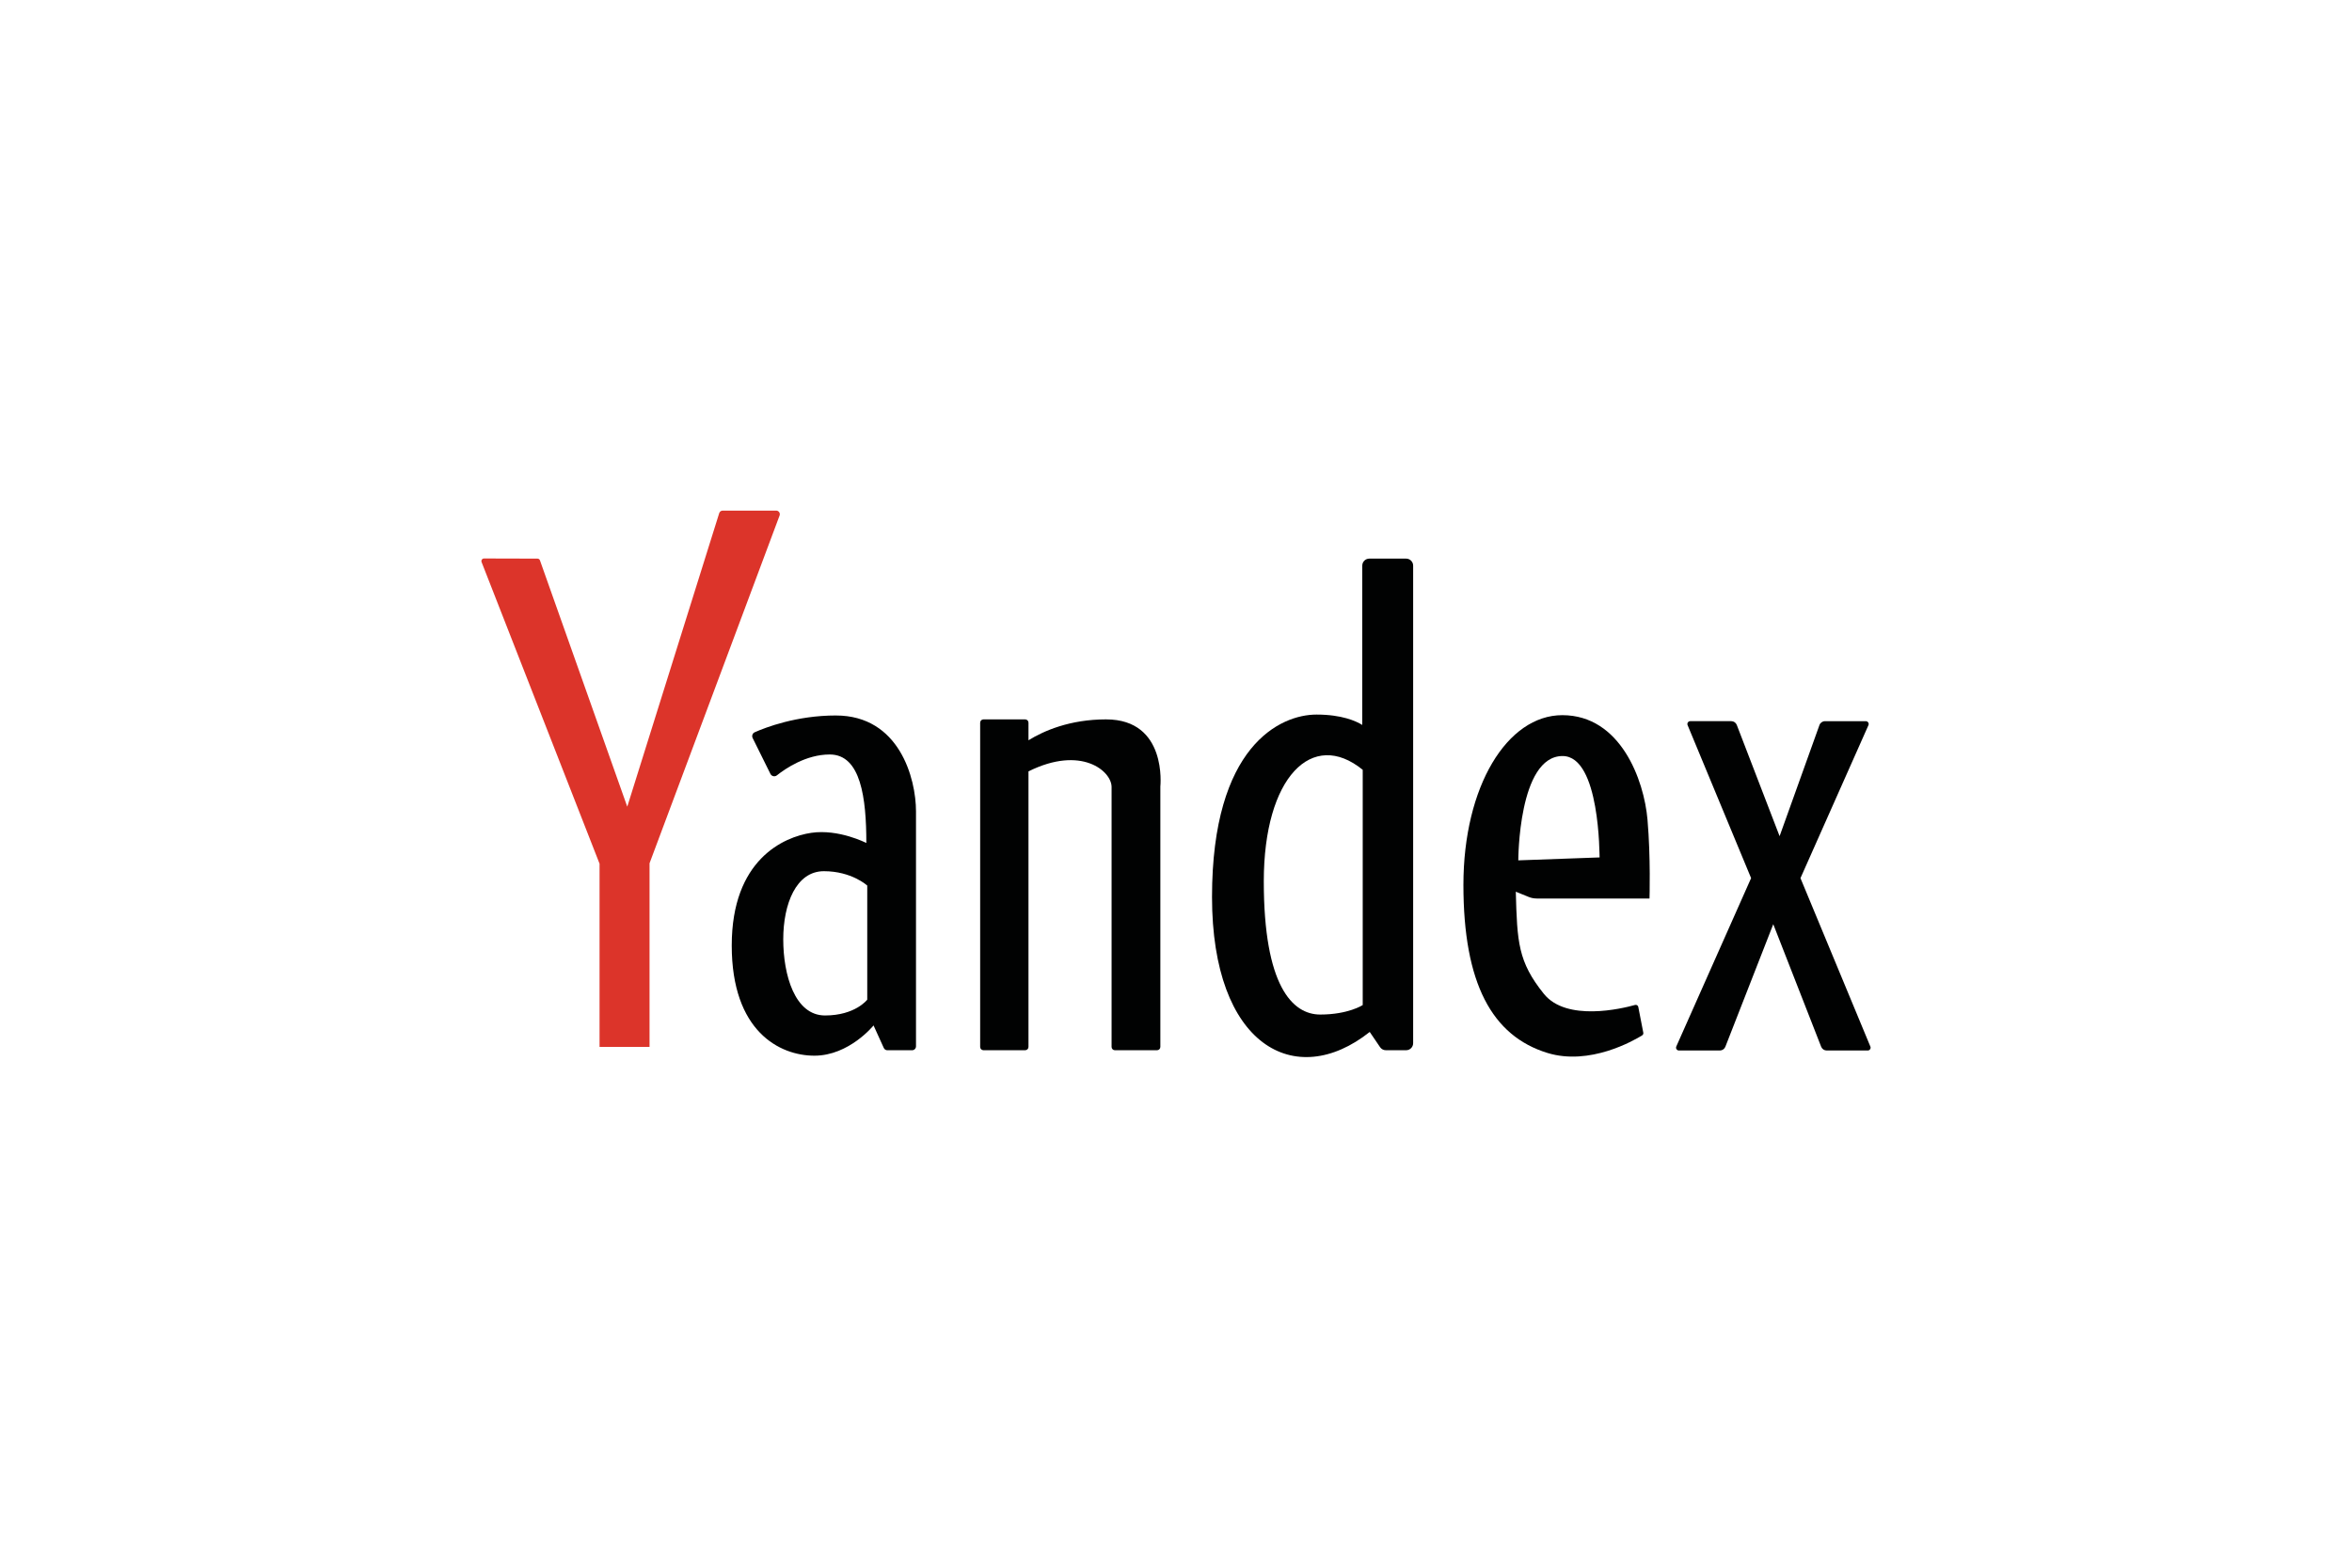
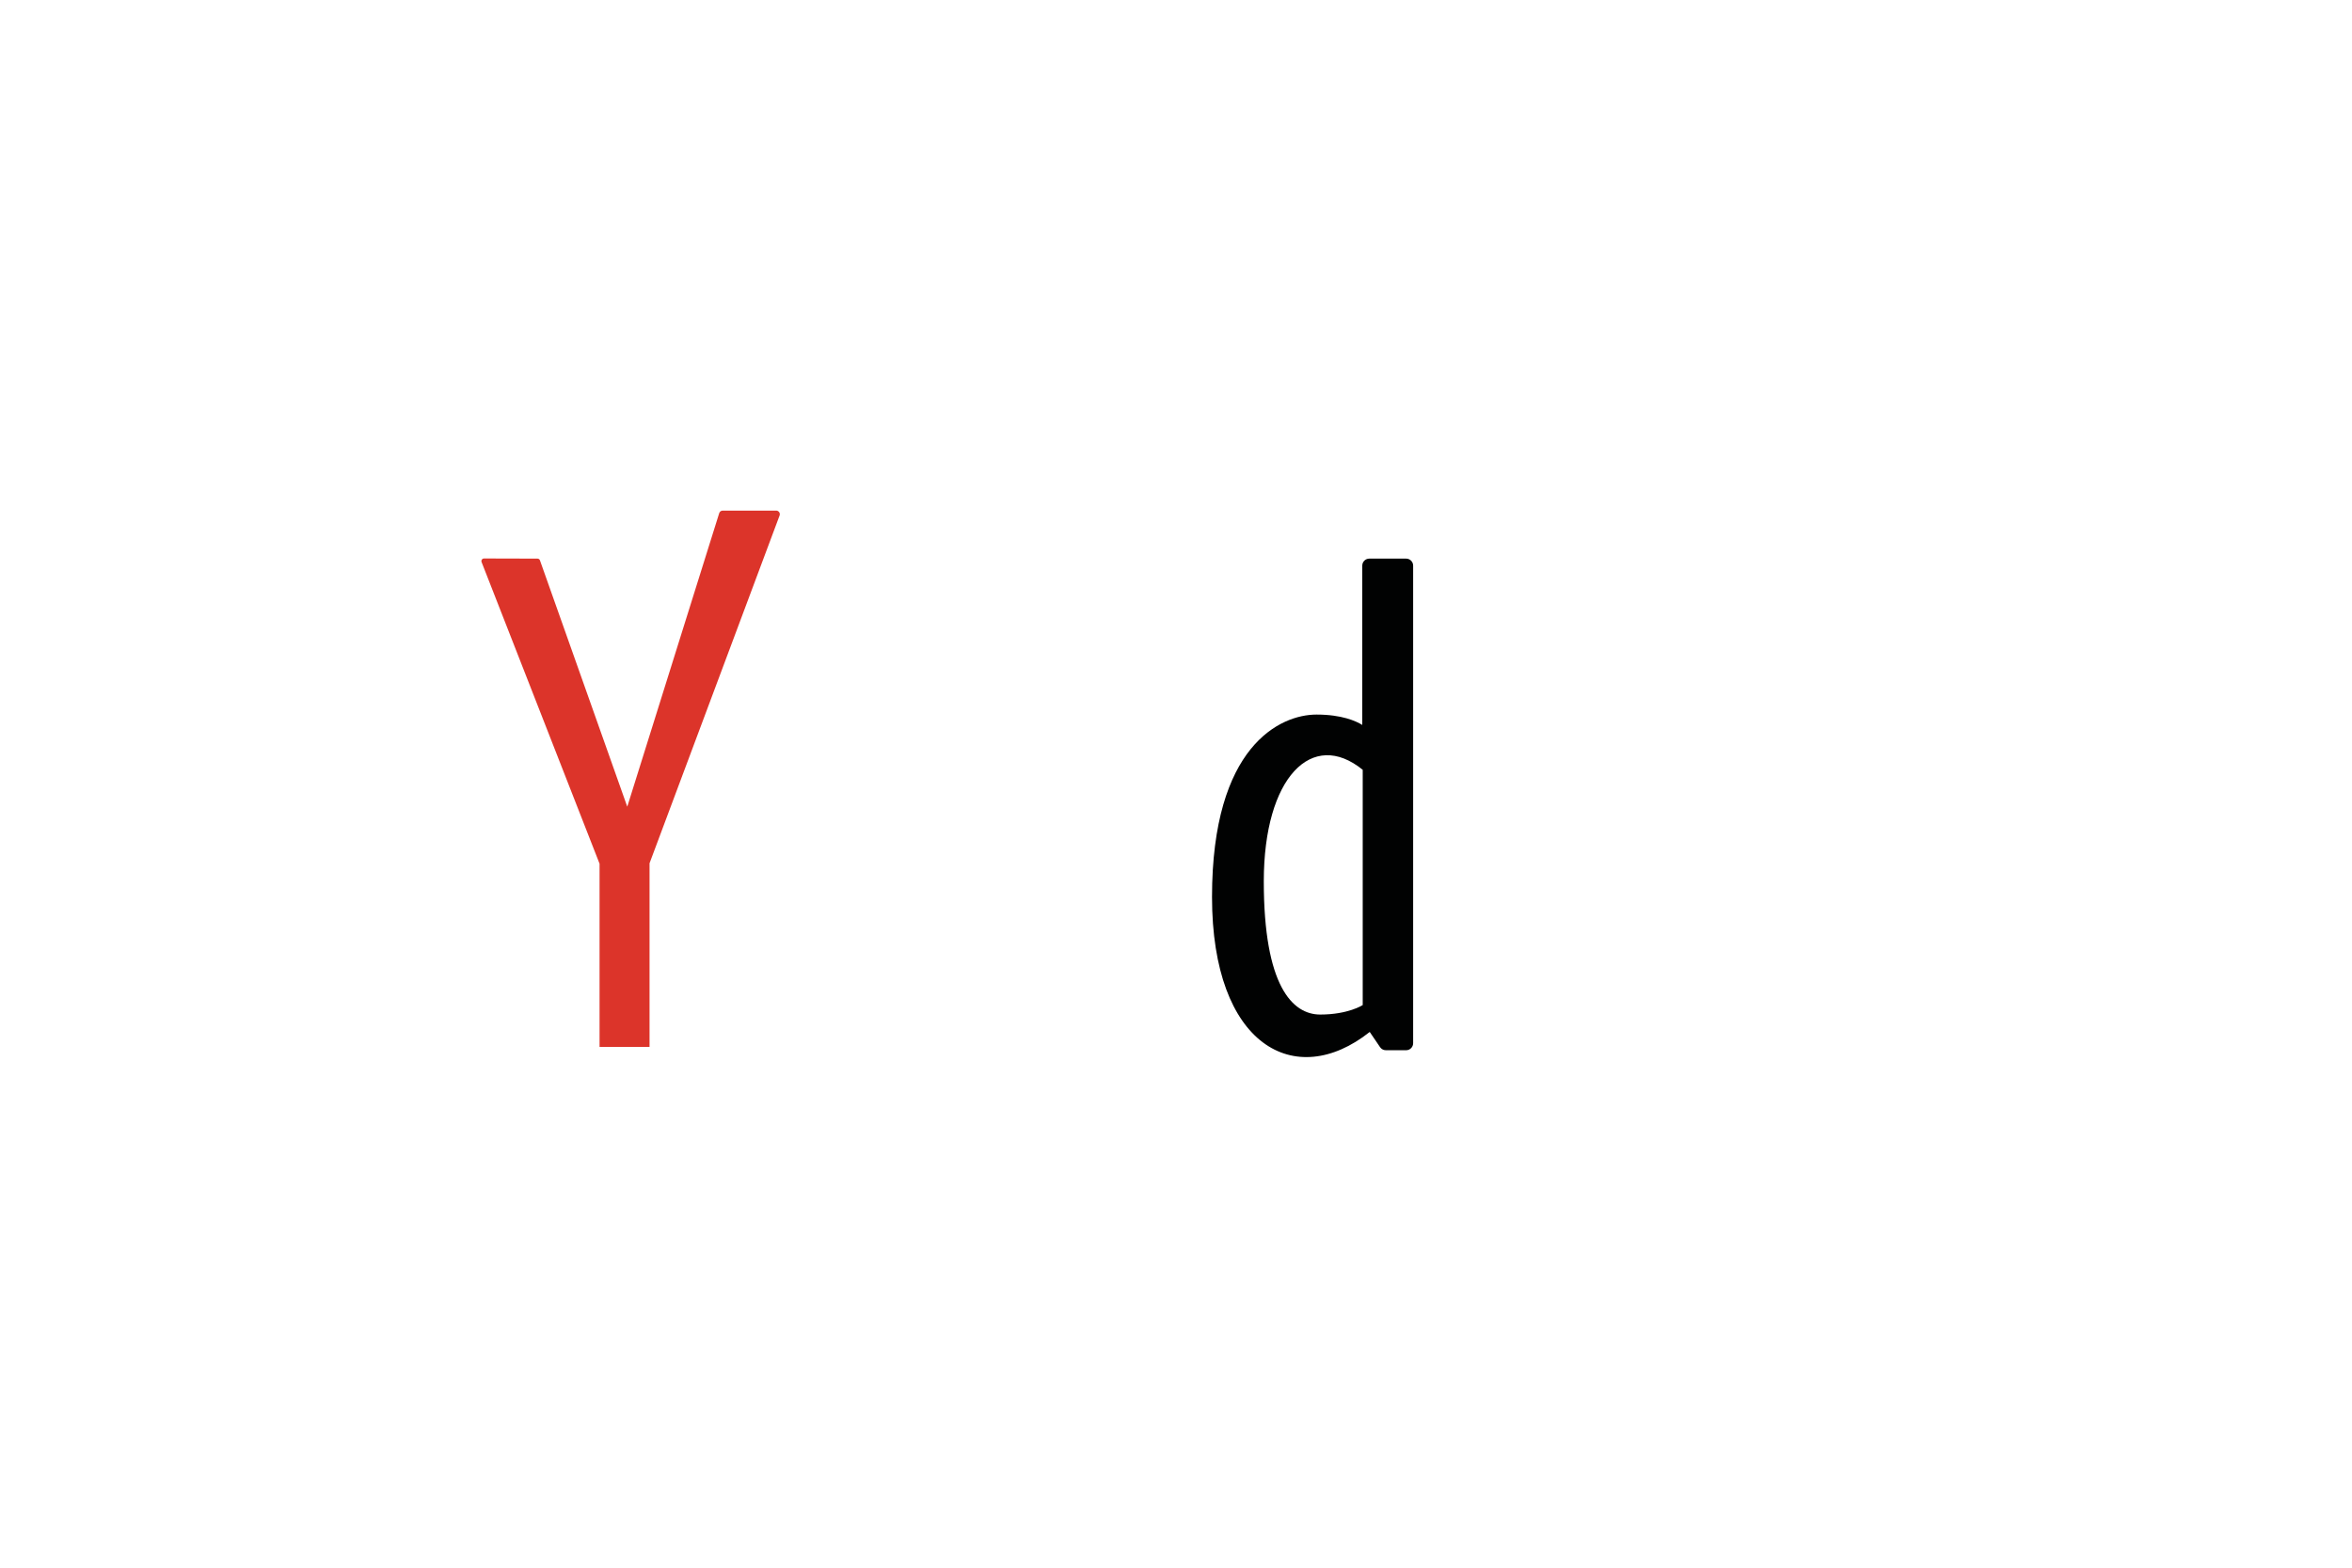
<svg xmlns="http://www.w3.org/2000/svg" id="Layer_1" data-name="Layer 1" viewBox="0 0 150 100">
  <defs>
    <style> .cls-1 { fill: #dc342a; } .cls-1, .cls-2 { stroke-width: 0px; } .cls-2 { fill: #010202; } </style>
  </defs>
  <path class="cls-1" d="m34.436,35.745l5.568,15.712,5.864-18.724c.03-.097.12-.163.222-.163h3.412c.162,0,.274.162.217.313l-8.294,22.183v11.714h-3.188v-11.685l-7.524-19.242c-.043-.11.038-.23.157-.229l3.408.009c.071 0.0.134.045.158.112Z" />
-   <path class="cls-2" d="m53.312,45.639c-2.521,0-4.498.768-5.179,1.07-.141.063-.201.231-.132.37l1.133,2.286c.077.155.277.201.413.093.538-.428,1.854-1.331,3.371-1.331,1.988,0,2.333,2.794,2.333,5.646,0,0-1.757-.907-3.514-.648-1.757.259-5.07,1.714-5.07,7.187s3.053,7.028,5.271,7.028,3.773-1.93,3.773-1.93l.653,1.437c.041.089.13.147.228.147h1.575c.139,0,.251-.112.251-.251v-14.987c0-2.103-1.066-6.116-5.108-6.116Zm1.997,18.128s-.763,1.008-2.693,1.008-2.664-2.592-2.664-4.854.821-4.349,2.592-4.349,2.765.917,2.765.917v7.278Z" />
-   <path class="cls-2" d="m70.546,45.888c-2.321,0-3.984.734-4.954,1.333v-1.122c0-.117-.095-.211-.211-.211h-2.66c-.117,0-.211.095-.211.211v20.682c0,.117.095.211.211.211h2.66c.117,0,.211-.095.211-.211v-17.576c3.361-1.673,5.3-.022,5.3.995v16.582c0,.117.095.211.211.211h2.688c.117,0,.211-.095.211-.211v-16.611s.461-4.282-3.457-4.282Z" />
  <path class="cls-2" d="m86.879,36.081v10.161c-.399-.247-1.306-.661-2.919-.661-2.304,0-6.663,1.996-6.663,11.637,0,9.486,5.304,12.382,10.058,8.608l.659.97c.083.123.222.196.37.196h1.292c.247,0,.448-.201.448-.448v-30.463c0-.247-.201-.448-.448-.448h-2.349c-.247,0-.448.201-.448.448Zm.028,28.031s-.922.604-2.707.604-3.601-1.843-3.601-8.496,3.092-9.736,6.309-7.115v15.008Z" />
-   <path class="cls-2" d="m98.001,57.314h7.197s.082-2.591-.128-5.03c-.216-2.52-1.716-6.665-5.432-6.665-3.514,0-6.308,4.541-6.308,10.826s1.823,9.633,5.358,10.72c2.688.827,5.493-.781,6.04-1.12.058-.036.087-.104.074-.171l-.319-1.643c-.018-.094-.113-.153-.205-.127-.82.229-4.373,1.091-5.821-.713-1.642-2.045-1.7-3.284-1.786-6.51l.824.334c.16.065.332.098.505.098Zm1.652-9.088c2.405,0,2.348,6.423,2.362,6.467l-5.185.187s0-6.654,2.823-6.654Z" />
-   <path class="cls-2" d="m119.284,66.758l-4.458-10.743,4.334-9.755c.054-.121-.035-.257-.167-.257h-2.602c-.159,0-.302.1-.355.25l-2.541,7.085-2.73-7.094c-.056-.146-.196-.242-.352-.242h-2.616c-.13,0-.219.133-.169.253l4.05,9.759-4.771,10.739c-.054.121.035.257.167.257h2.61c.155,0,.295-.095.352-.24l3.055-7.816,3.055,7.816c.057.145.196.24.352.24h2.618c.13,0,.219-.133.169-.253Z" />
</svg>